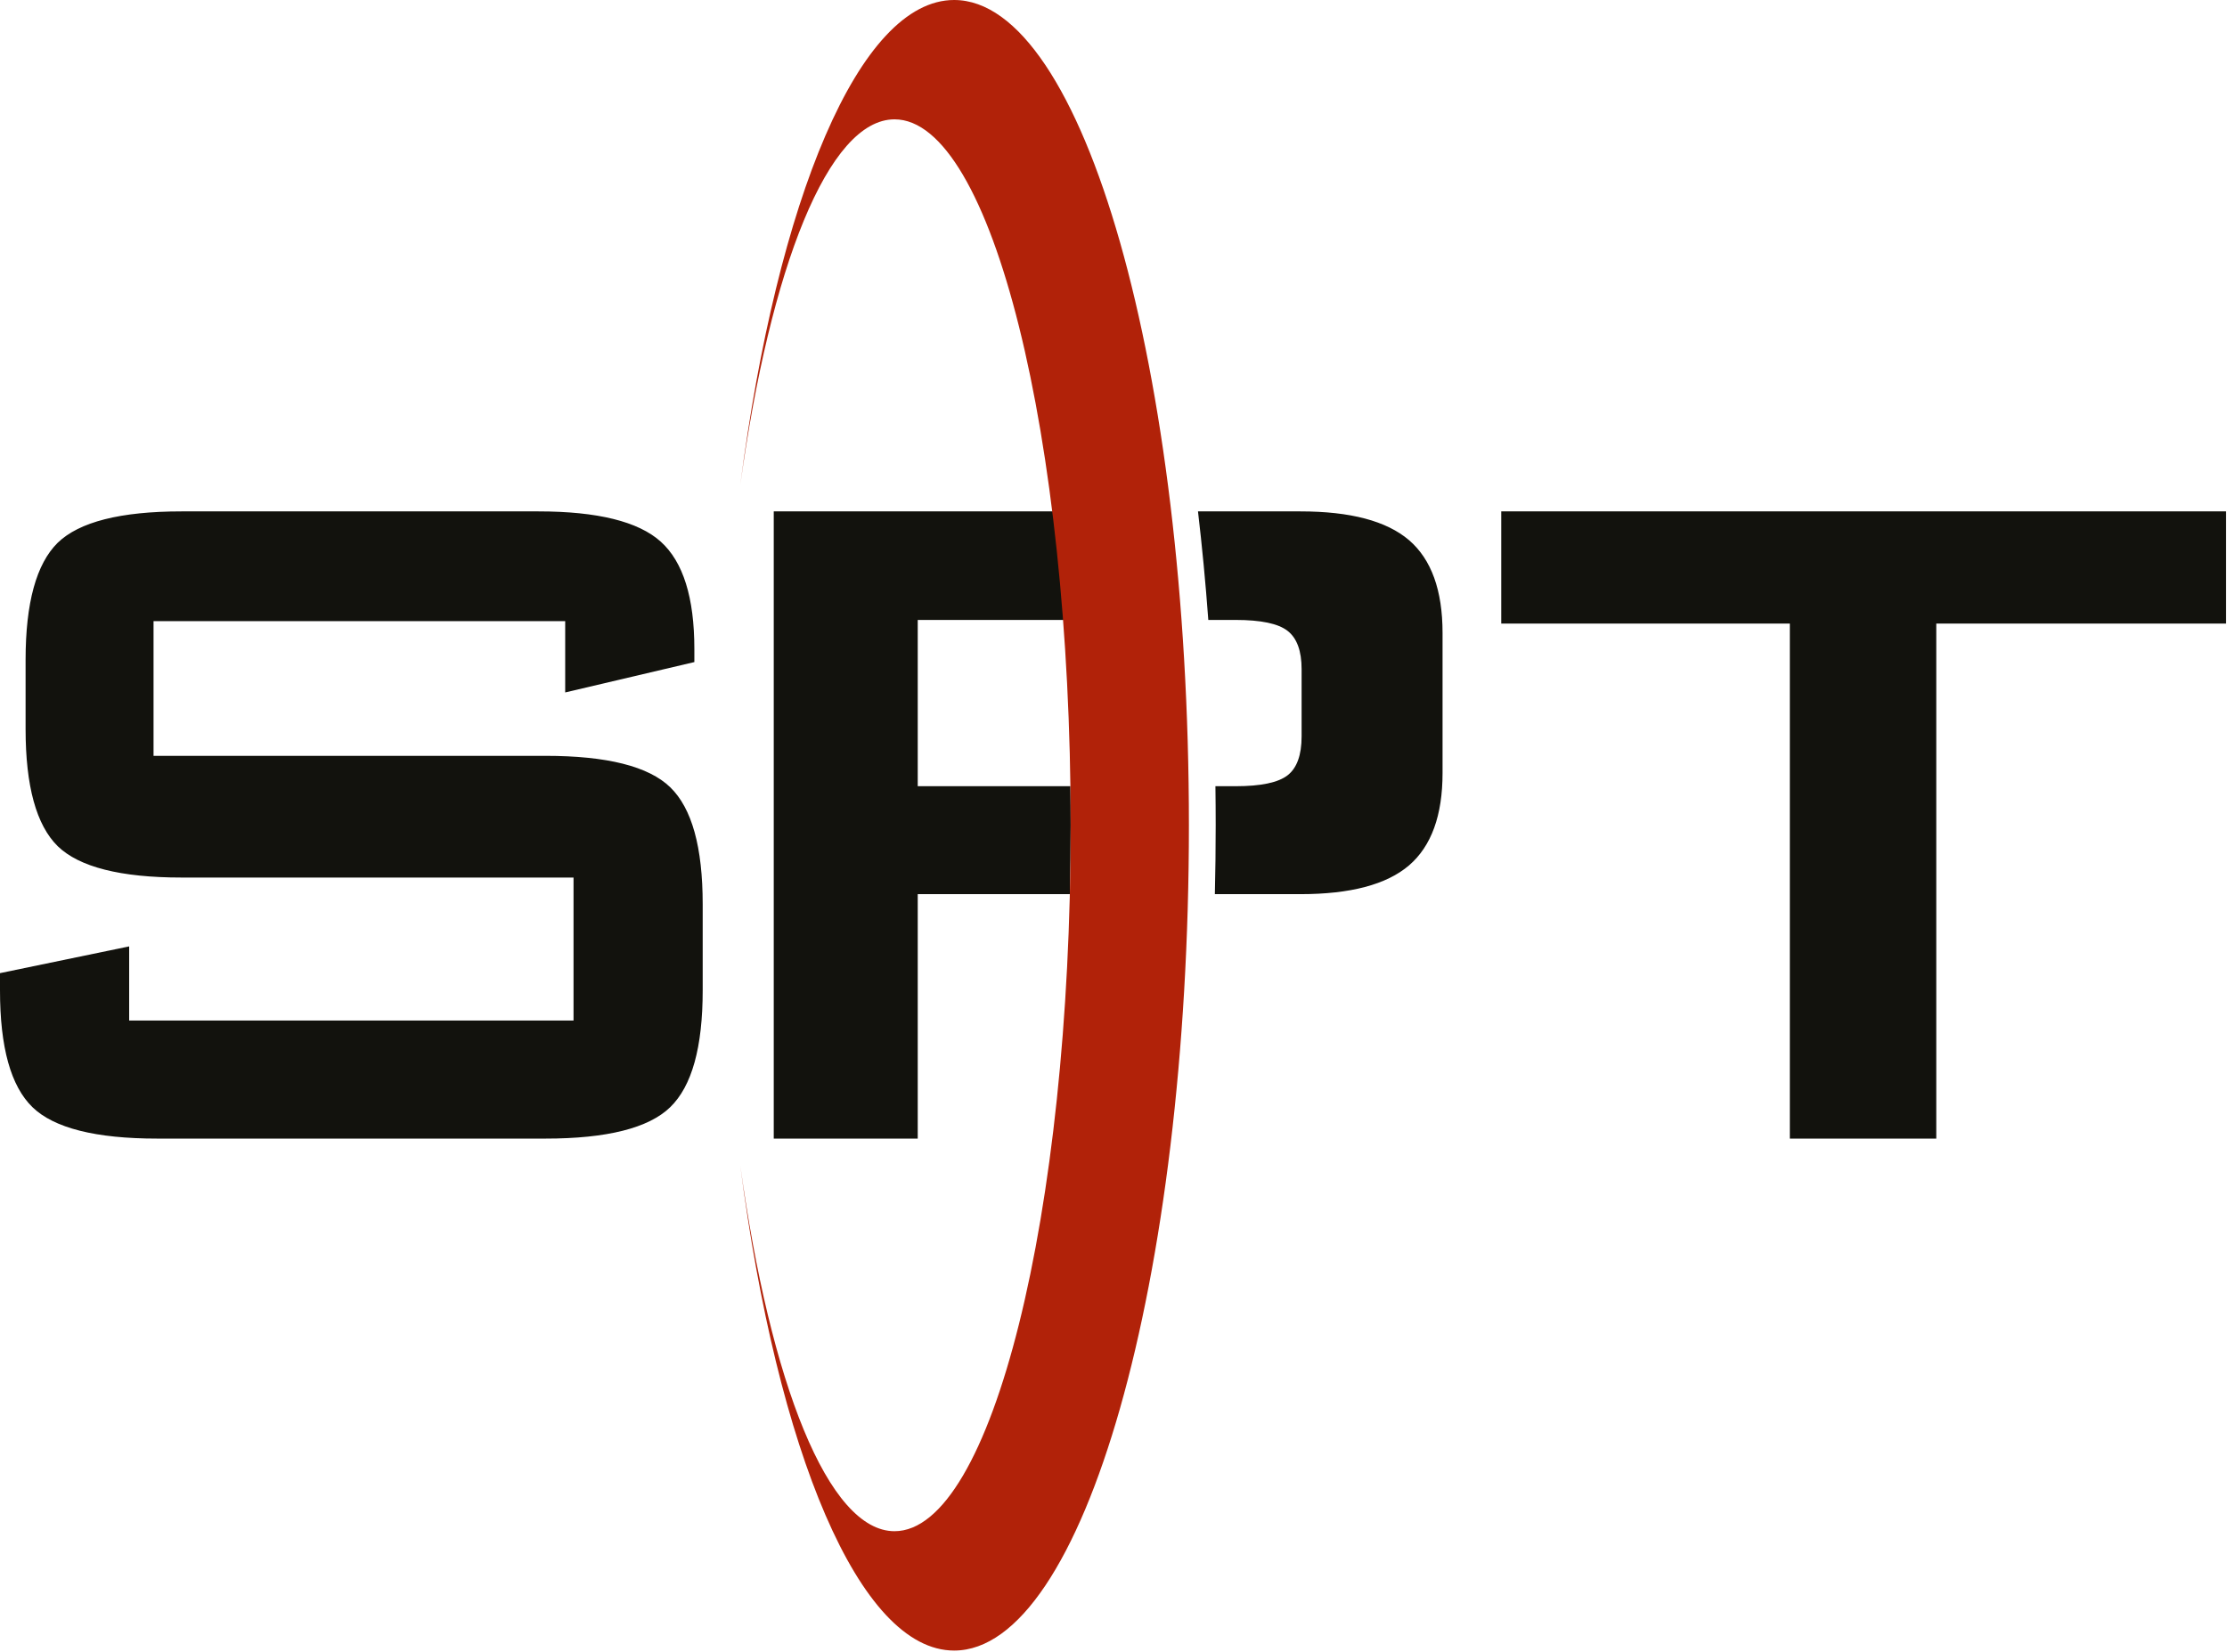
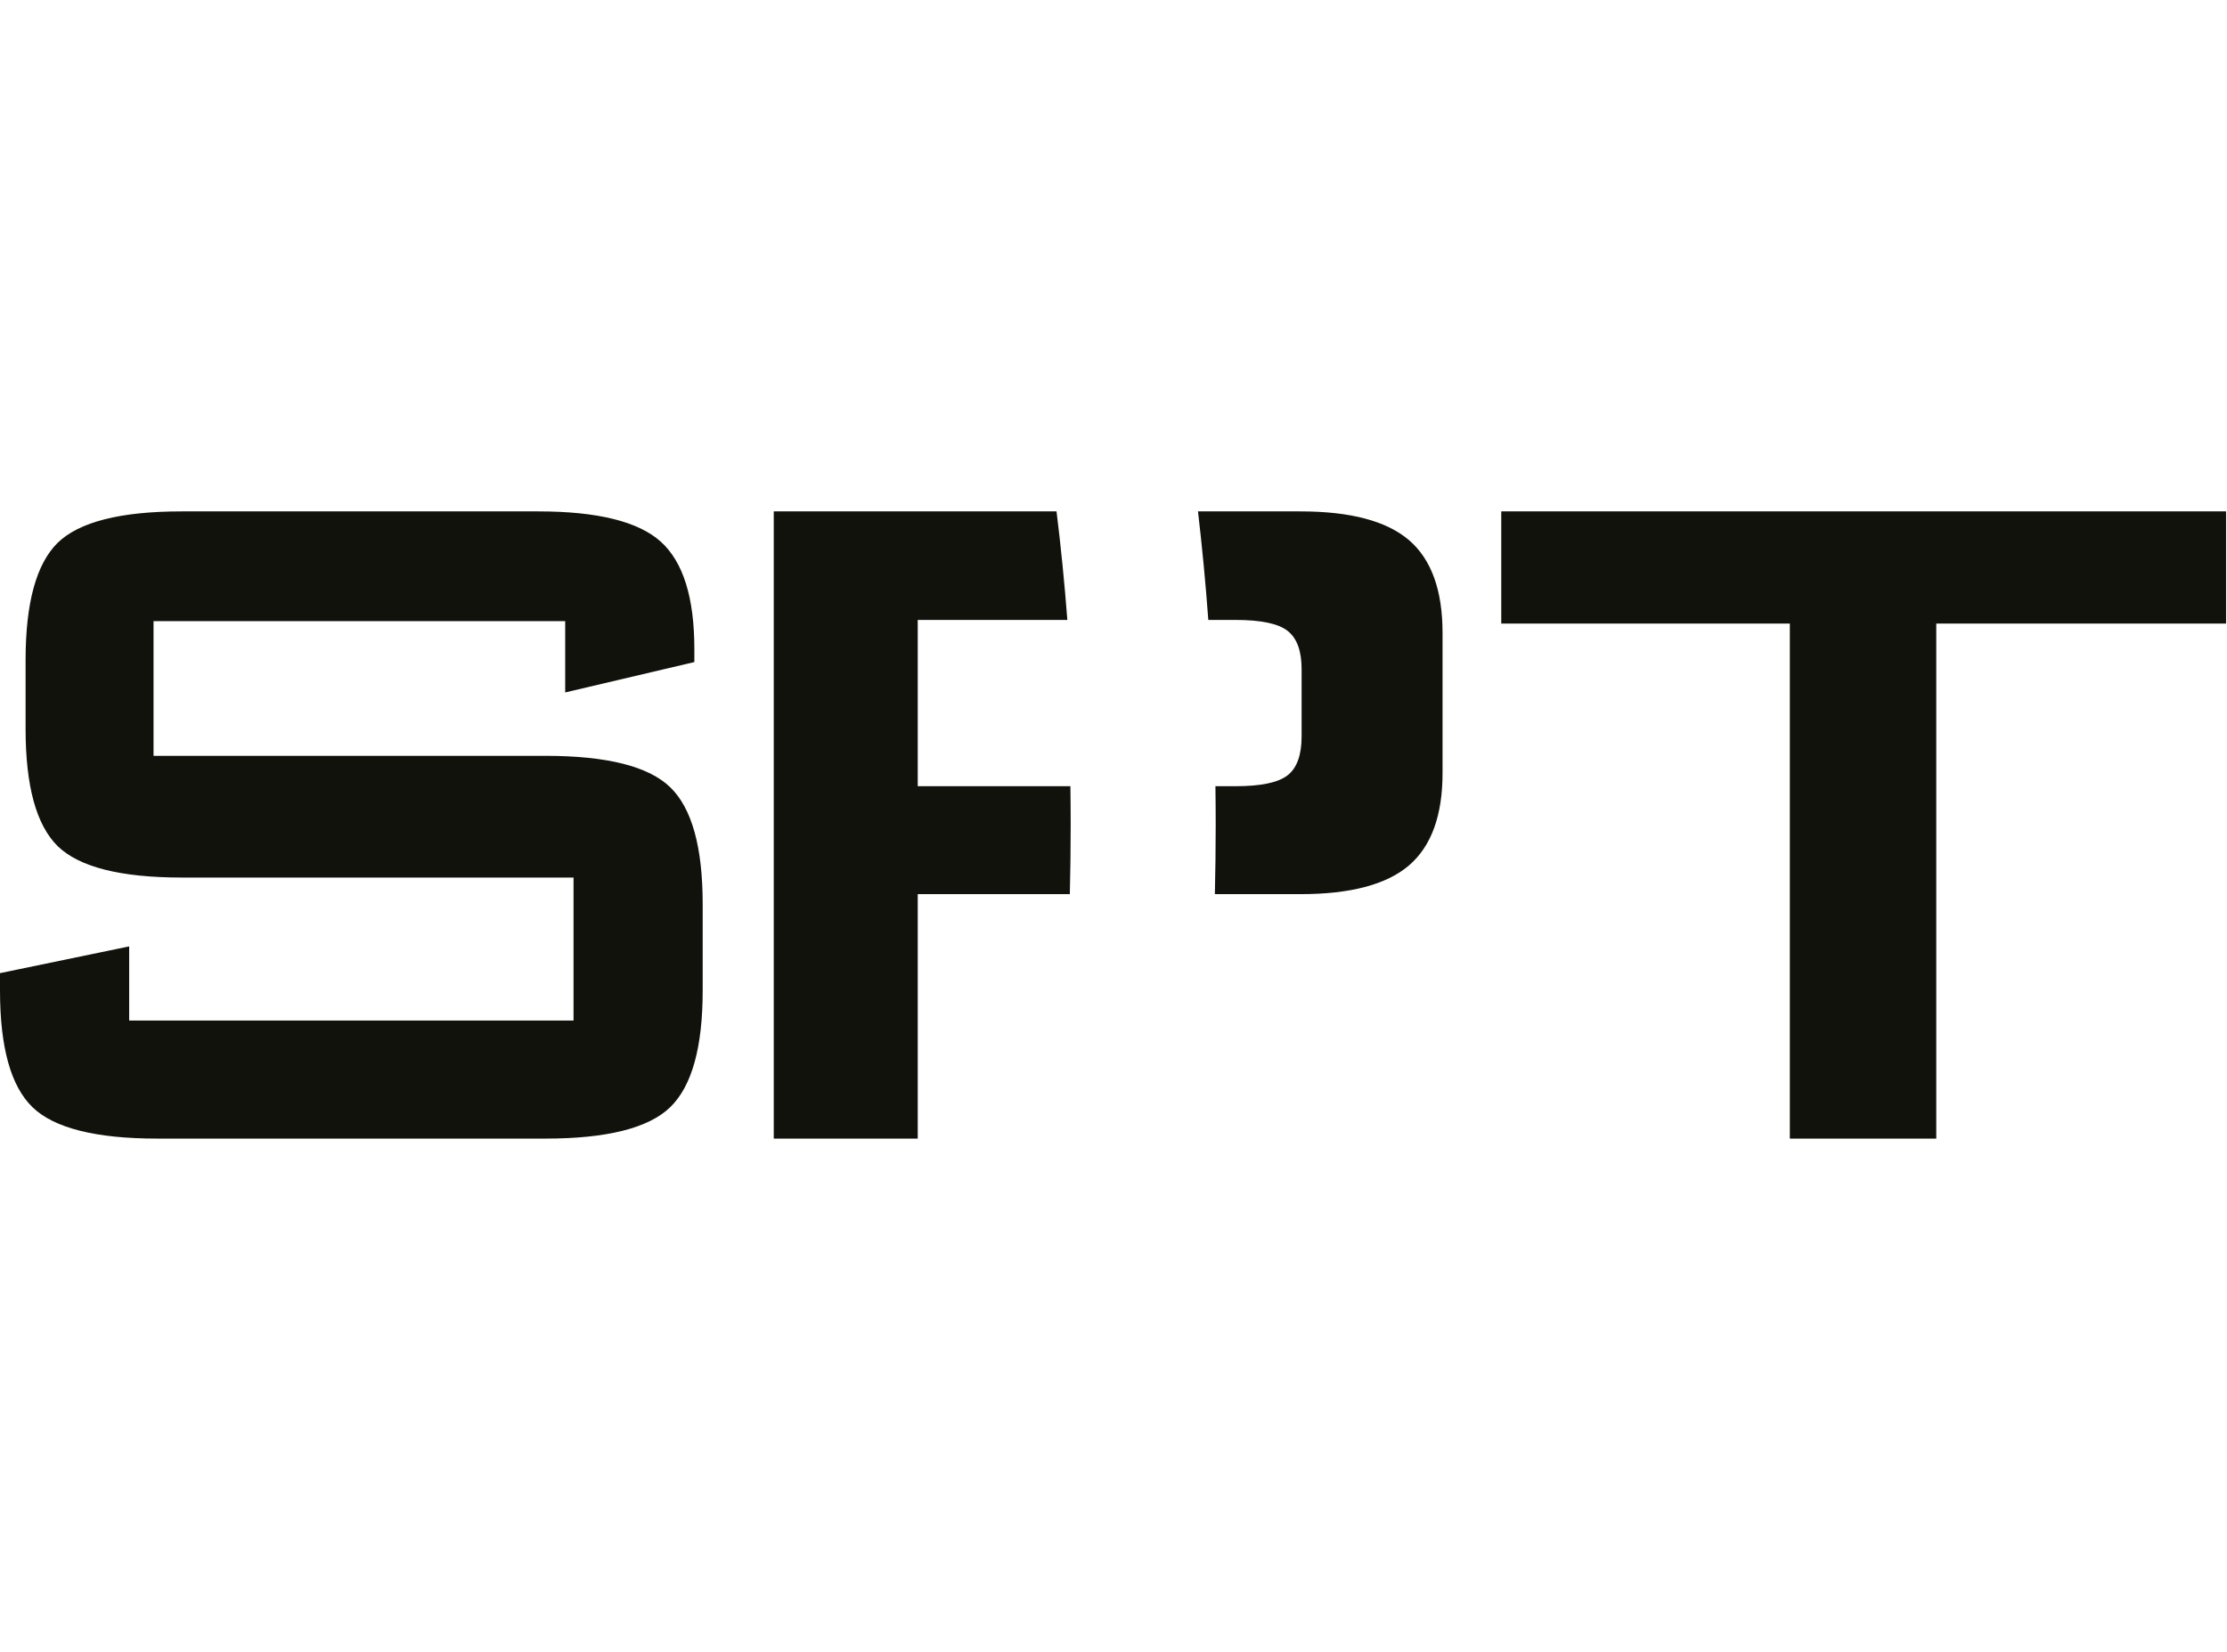
<svg xmlns="http://www.w3.org/2000/svg" width="159" height="118" viewBox="0 0 159 118" fill="none">
  <path fill-rule="evenodd" clip-rule="evenodd" d="M138.243 44.533V81.313H127.788V44.533H107.184V36.521H158.934V44.533H138.243ZM40.353 44.36H10.962V53.978H38.947C43.34 53.978 46.312 54.73 47.85 56.22C49.402 57.724 50.17 60.5 50.17 64.579V70.725C50.17 74.79 49.402 77.567 47.85 79.071C46.312 80.561 43.34 81.313 38.947 81.313H11.223C6.829 81.313 3.857 80.561 2.32 79.071C0.769 77.567 -0 74.79 -0 70.725V69.497L9.222 67.587V72.881H40.948V62.67H12.963C8.599 62.67 5.655 61.918 4.118 60.428C2.596 58.924 1.827 56.147 1.827 52.068V47.122C1.827 43.044 2.596 40.267 4.118 38.763C5.655 37.273 8.599 36.521 12.963 36.521H38.439C42.659 36.521 45.573 37.244 47.169 38.676C48.778 40.122 49.575 42.682 49.575 46.356V47.282L40.353 49.451V44.36ZM85.532 36.521H92.843C96.41 36.521 98.991 37.201 100.6 38.575C102.196 39.948 102.993 42.161 102.993 45.199V55.207C102.993 58.23 102.196 60.428 100.6 61.802C98.991 63.176 96.41 63.856 92.843 63.856H86.737C86.775 62.233 86.796 60.593 86.796 58.937C86.796 58.002 86.79 57.072 86.777 56.147H88.218C90.031 56.147 91.263 55.887 91.93 55.367C92.597 54.846 92.93 53.92 92.93 52.589V47.788C92.93 46.486 92.597 45.574 91.93 45.054C91.263 44.533 90.031 44.273 88.218 44.273H86.269C86.074 41.612 85.826 39.025 85.532 36.521ZM55.243 81.313V36.521H75.432C75.74 38.997 76.001 41.588 76.205 44.273H65.523V56.147H76.423C76.435 57.071 76.443 58.001 76.443 58.937C76.443 60.597 76.421 62.237 76.382 63.856H65.523V81.313H55.243Z" fill="#12120D" />
-   <path fill-rule="evenodd" clip-rule="evenodd" d="M68.121 0C61.349 0 55.493 14.245 52.852 34.648C54.998 19.096 59.133 8.523 63.866 8.523C70.793 8.523 76.443 31.17 76.443 58.937C76.443 86.705 70.793 109.351 63.866 109.351C59.133 109.351 54.998 98.777 52.852 83.223C55.493 103.628 61.348 117.875 68.121 117.875C77.354 117.875 84.884 91.399 84.884 58.937C84.884 26.475 77.354 0 68.121 0Z" fill="#B12209" />
</svg>